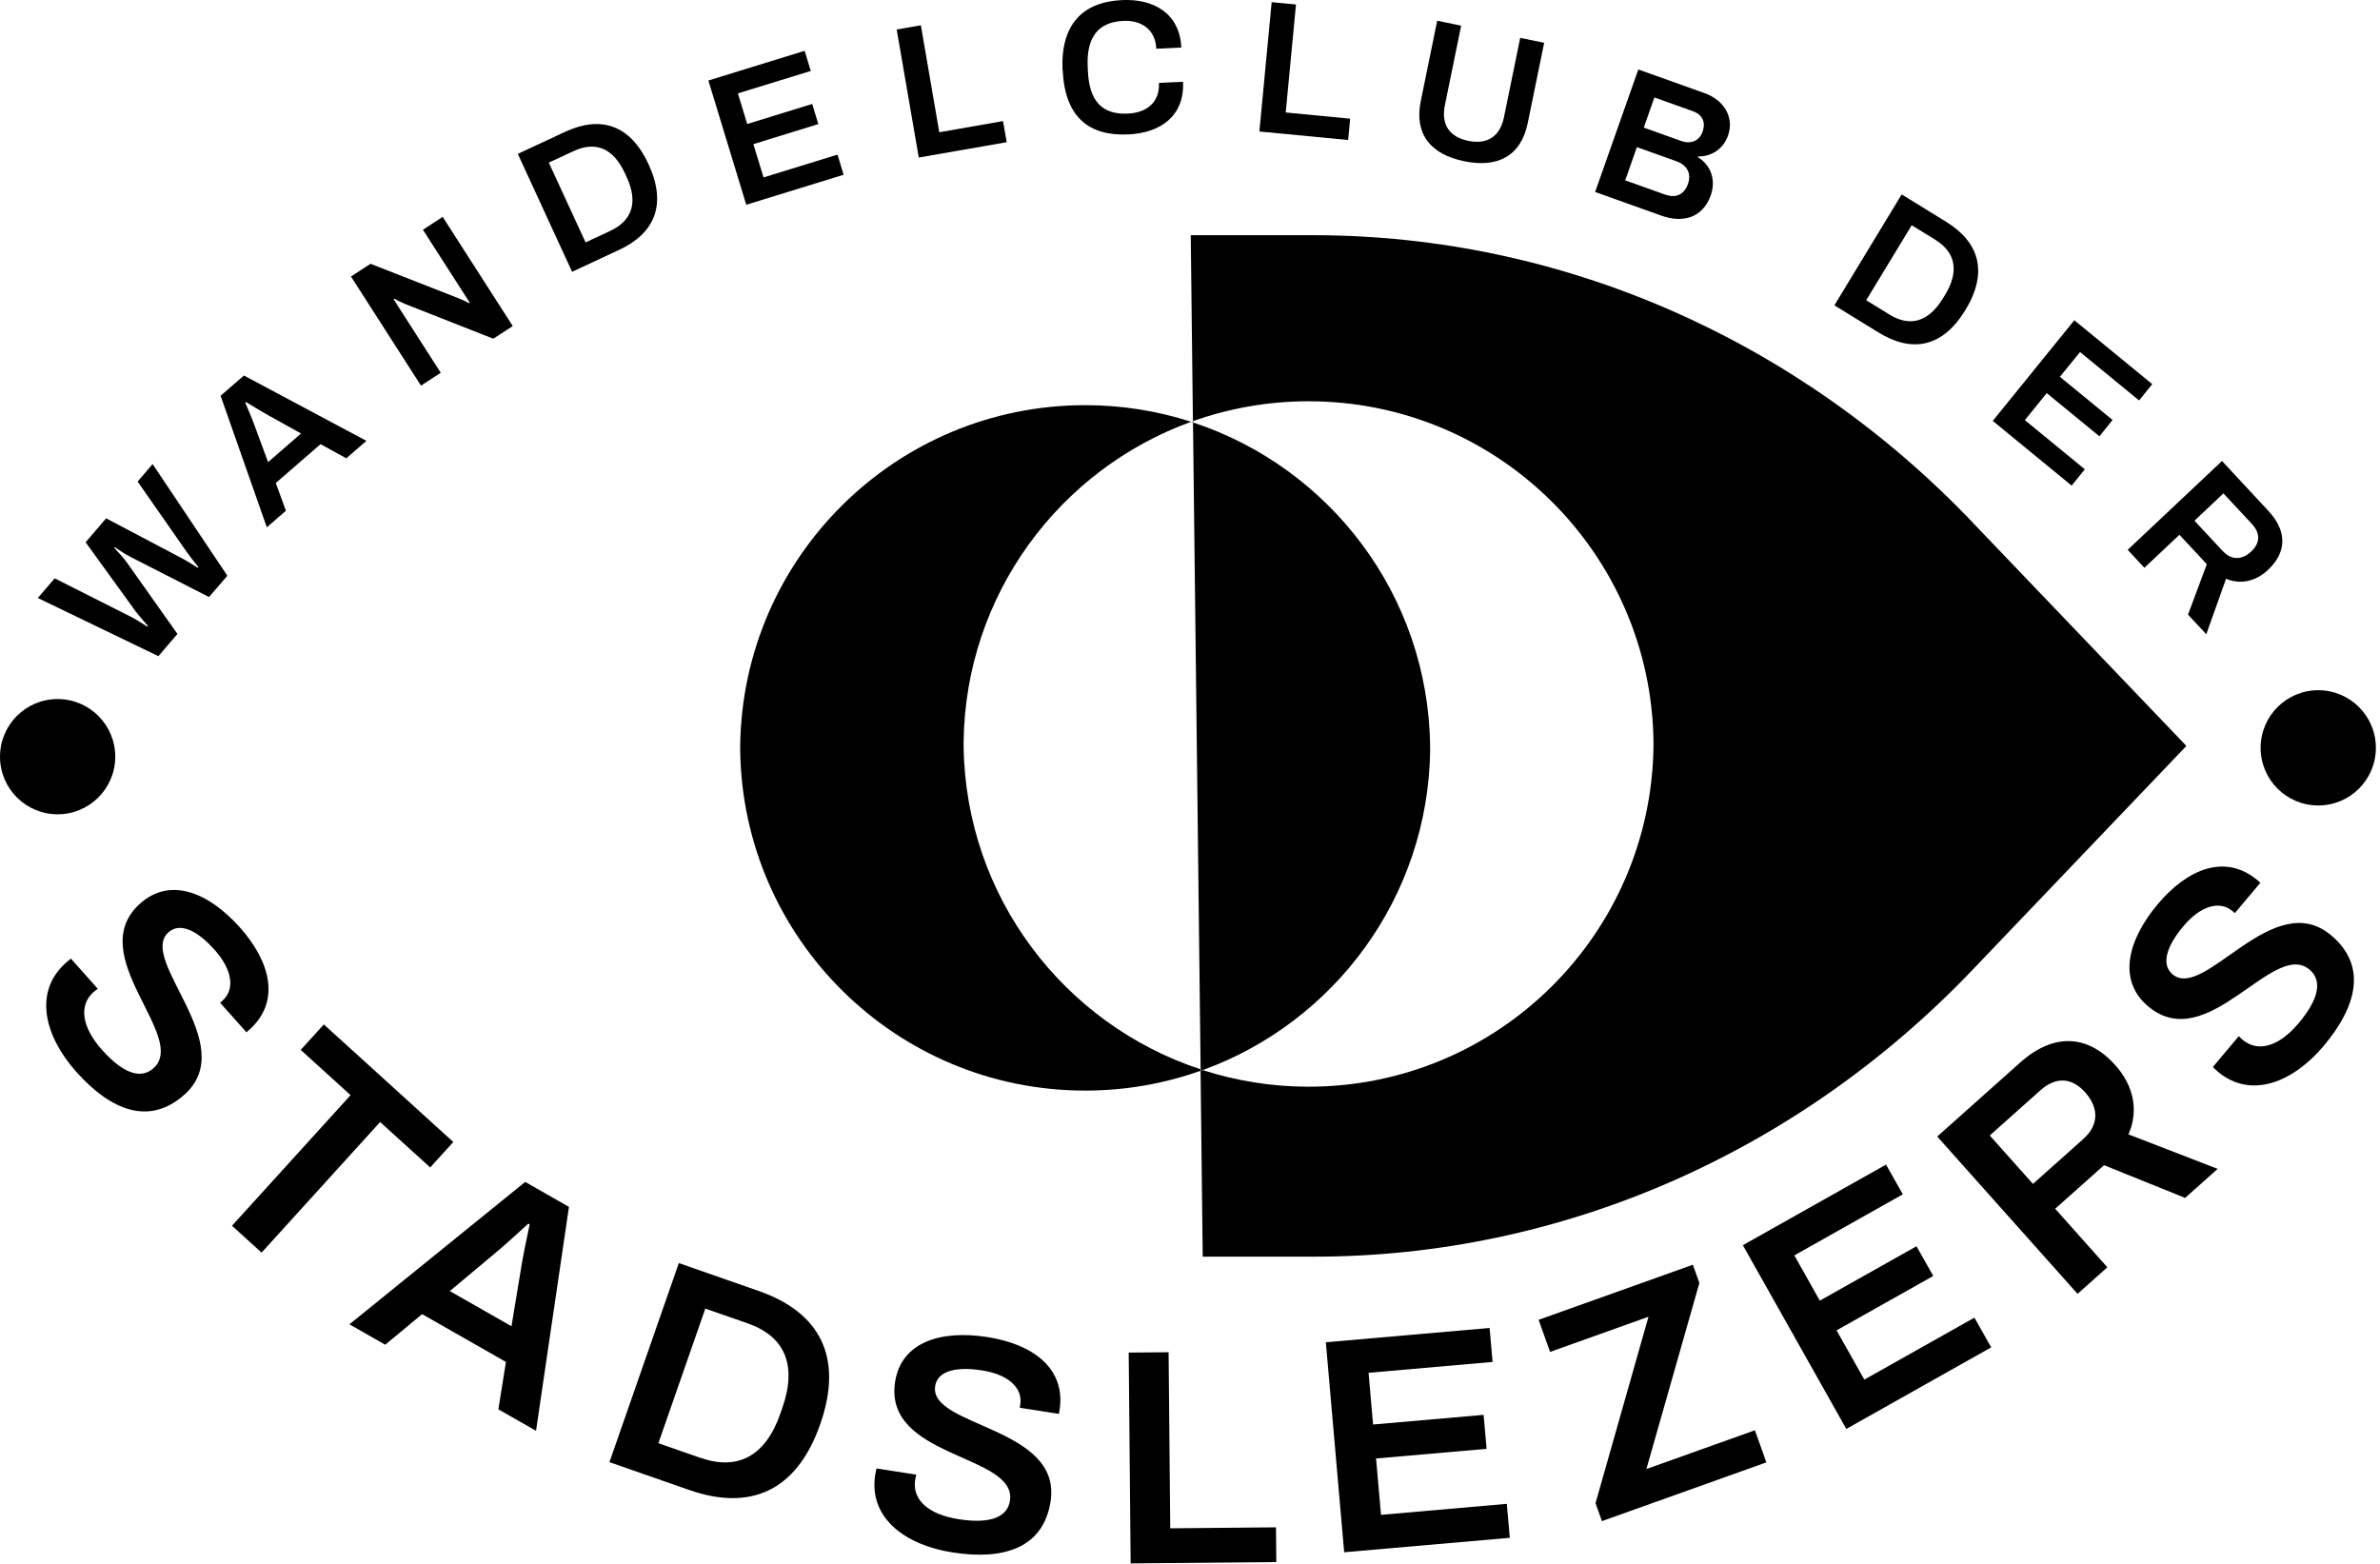
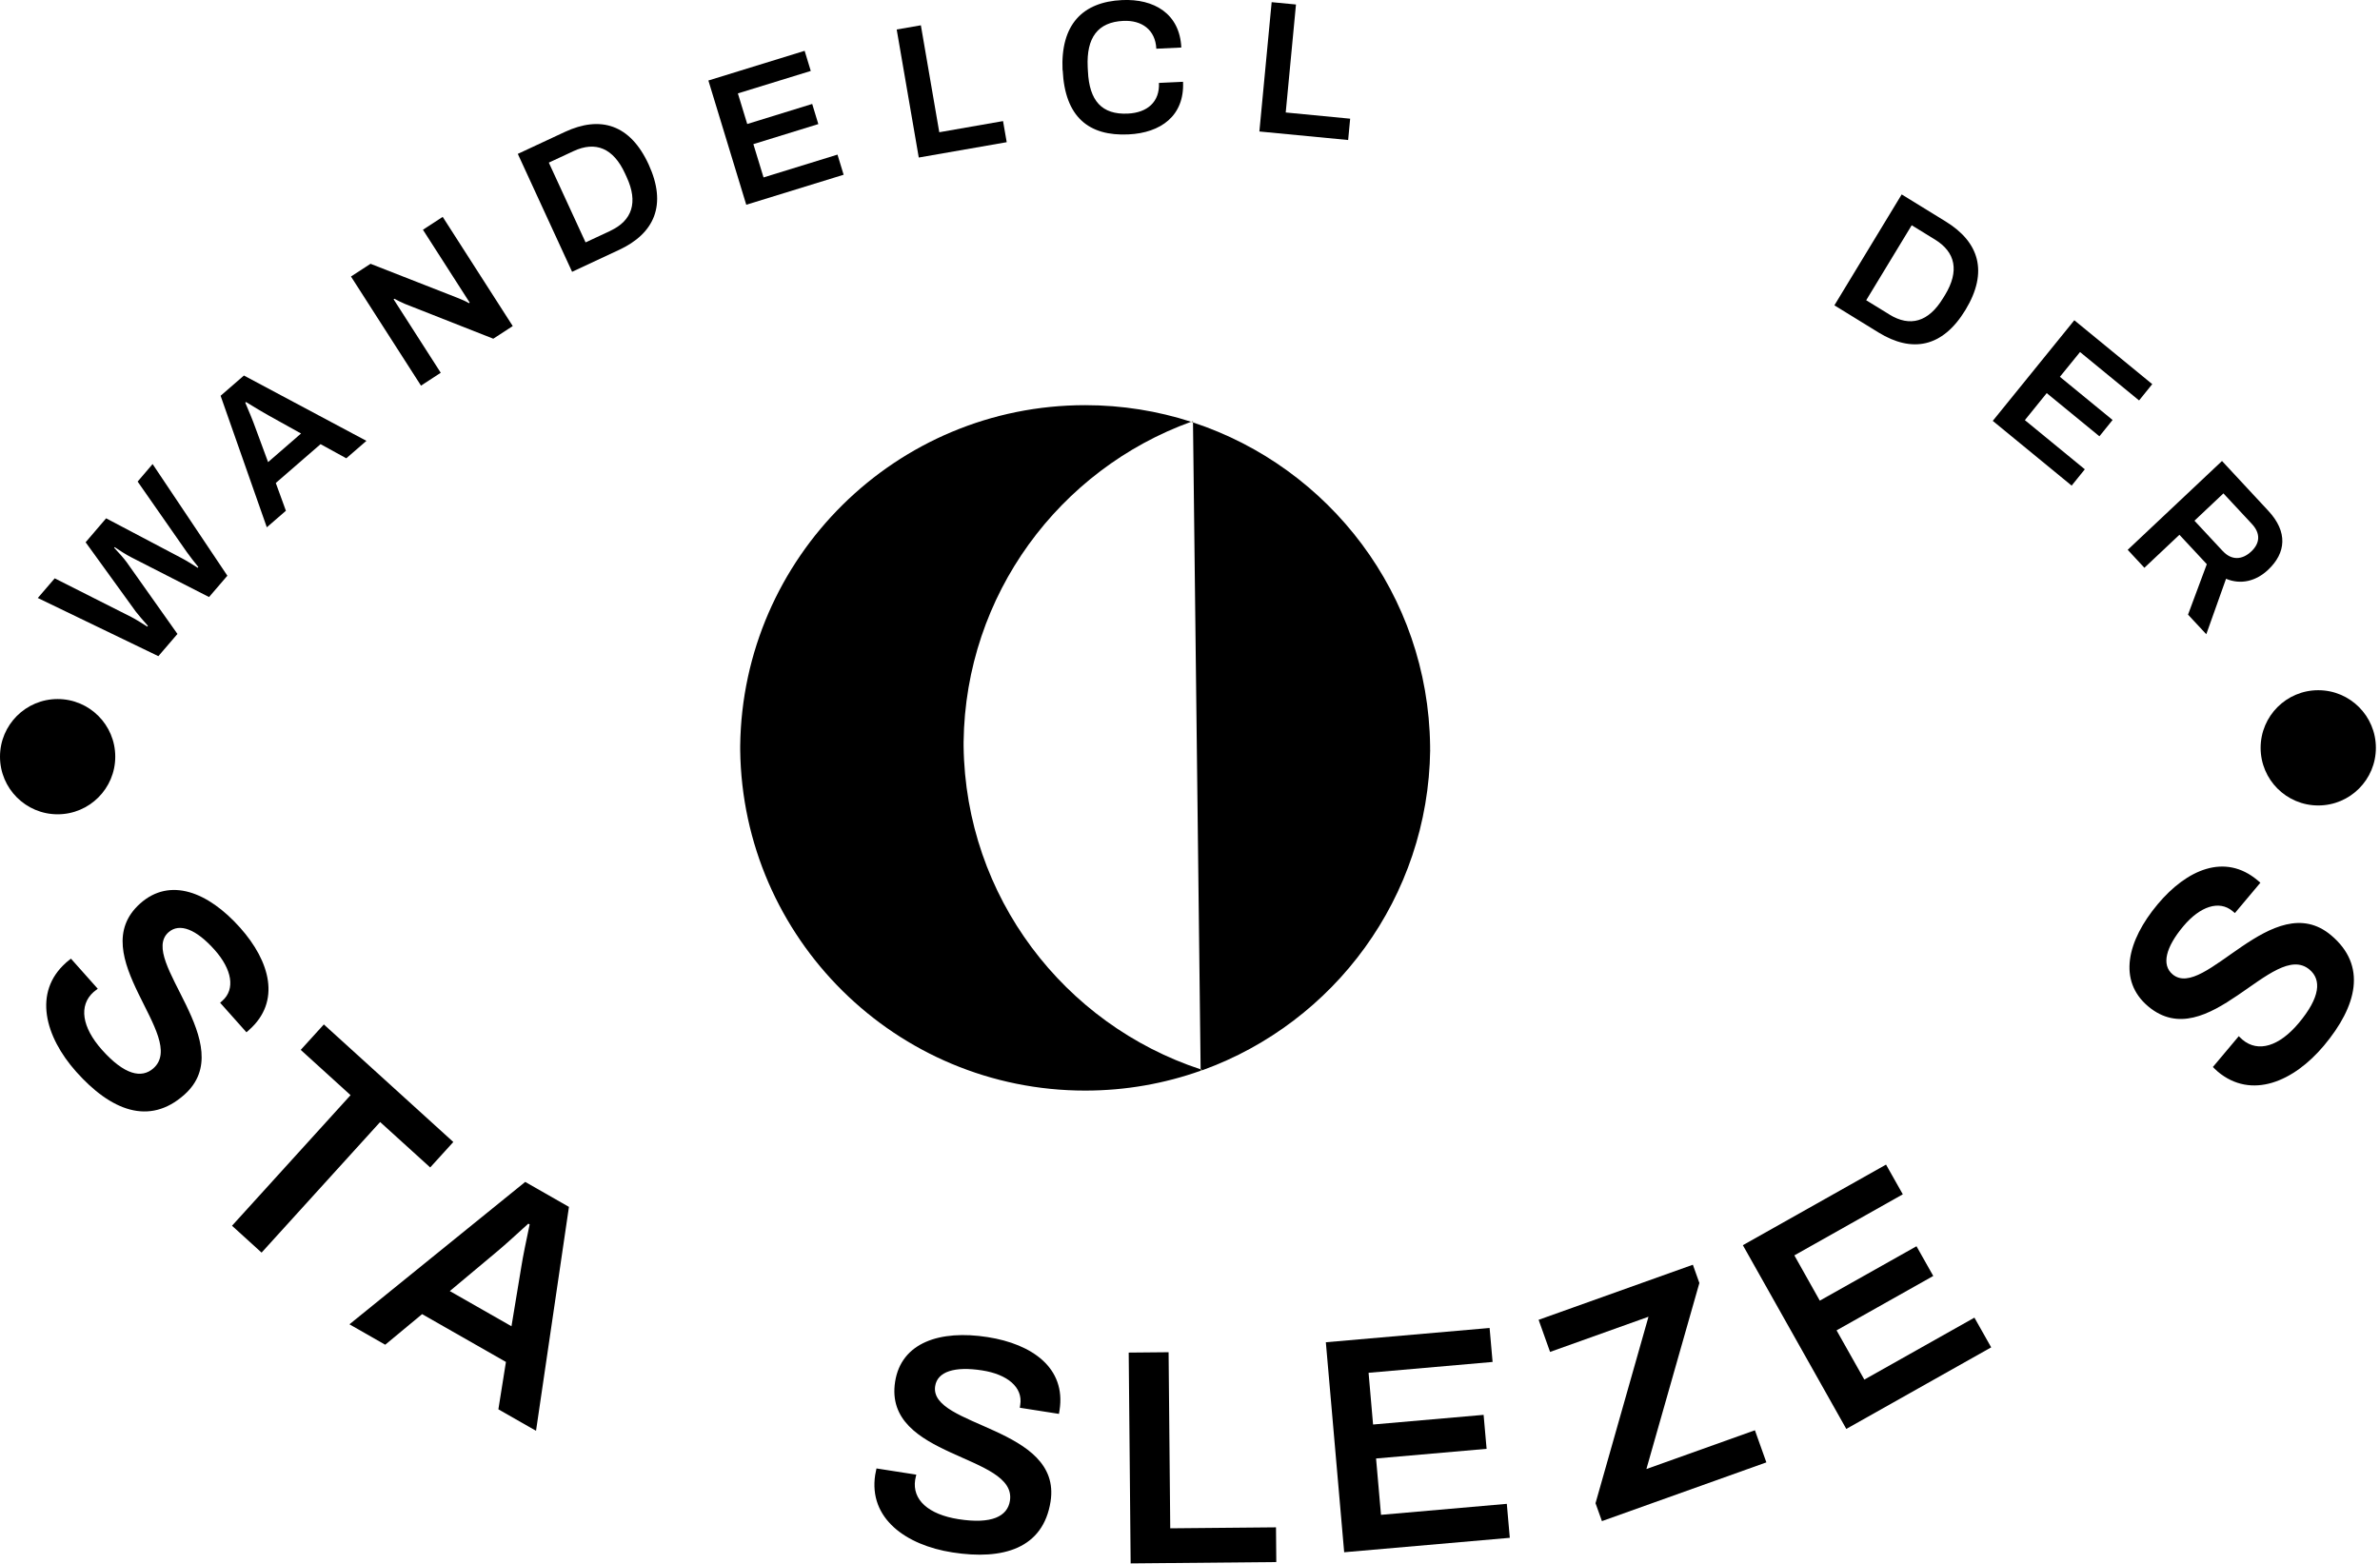
<svg xmlns="http://www.w3.org/2000/svg" width="100%" height="100%" viewBox="0 0 318 209" version="1.1" xml:space="preserve" style="fill-rule:evenodd;clip-rule:evenodd;stroke-linejoin:round;stroke-miterlimit:2;">
  <g id="Layer_1-2">
    <g>
      <path d="M145,145.73C119.73,145.73 99.21,125.4 98.9,100.21L98.9,99.66C99.21,74.46 119.73,54.14 145,54.14C149.94,54.14 154.69,54.93 159.15,56.36C159.23,56.33 159.32,56.3 159.4,56.28L159.11,31.43L144.2,31.43C111.29,31.43 79.69,45.21 56.23,69.8L27.98,99.37L27.7,99.67L27.98,99.98L56.23,129.51C79.69,154.1 111.29,167.88 144.2,167.92L160.71,167.92L160.42,143.08C155.6,144.79 150.41,145.73 145,145.73Z" style="fill:none;fill-rule:nonzero;" />
-       <path d="M263.6,69.84C240.15,45.25 208.54,31.47 175.63,31.43L159.1,31.43L159.39,56.28C164.22,54.56 169.42,53.62 174.84,53.62C200.11,53.62 220.62,73.95 220.93,99.14L220.93,99.69C220.62,124.89 200.11,145.21 174.84,145.21C169.9,145.21 165.15,144.42 160.69,142.99C160.6,143.02 160.5,143.05 160.41,143.08L160.7,167.92L175.62,167.92C208.53,167.92 240.14,154.14 263.59,129.56L291.84,99.98L292.12,99.68L291.84,99.37L263.59,69.84L263.6,69.84Z" style="fill-rule:nonzero;" />
      <path d="M128.75,99.69L128.75,99.14C128.99,79.44 141.59,62.72 159.15,56.36C154.69,54.92 149.94,54.14 145,54.14C119.73,54.14 99.21,74.47 98.9,99.66L98.9,100.21C99.21,125.41 119.73,145.73 145,145.73C150.41,145.73 155.6,144.79 160.42,143.08L160.42,142.89C142.2,136.89 129,119.85 128.75,99.69Z" style="fill-rule:nonzero;" />
      <path d="M160.42,143.08C160.51,143.05 160.61,143.02 160.7,142.99C160.61,142.96 160.51,142.92 160.42,142.89L160.42,143.08Z" style="fill:rgb(80,82,38);fill-rule:nonzero;" />
      <path d="M159.4,56.45L159.4,56.28C159.32,56.31 159.23,56.33 159.15,56.36C159.23,56.39 159.32,56.42 159.4,56.45Z" style="fill:rgb(80,82,38);fill-rule:nonzero;" />
      <path d="M191.08,100.21L191.08,99.66C190.83,79.48 177.62,62.44 159.4,56.45L160.42,142.89C160.51,142.92 160.61,142.96 160.7,142.99C178.25,136.63 190.84,119.91 191.09,100.21L191.08,100.21Z" style="fill-rule:nonzero;" />
      <g>
        <path d="M5.04,79.92L7.31,77.28L17.53,82.44C17.99,82.67 19.04,83.31 19.68,83.73L19.76,83.63C19.22,83.02 18.42,82.1 18.14,81.72L11.44,72.46L14.18,69.26L24.27,74.58C24.73,74.81 25.78,75.46 26.42,75.87L26.5,75.77C26.03,75.19 25.3,74.26 24.96,73.77L18.39,64.35L20.39,62.01L30.38,76.93L27.93,79.78L17.54,74.47C16.89,74.14 15.9,73.51 15.32,73.11L15.25,73.19C15.77,73.74 16.61,74.67 16.95,75.16L23.71,84.71L21.16,87.68L5.04,79.9L5.04,79.92Z" style="fill-rule:nonzero;" />
        <path d="M29.47,52.89L32.59,50.18L48.96,58.91L46.27,61.24L42.83,59.35L36.85,64.54L38.2,68.25L35.65,70.46L29.48,52.9L29.47,52.89ZM40.23,57.93L35.86,55.5C35.24,55.17 33.79,54.29 32.87,53.72L32.77,53.8C33.2,54.8 33.85,56.37 34.08,57.04L35.82,61.75L40.22,57.93L40.23,57.93Z" style="fill-rule:nonzero;" />
        <path d="M46.89,36.95L49.51,35.25L61.23,39.84C61.62,39.98 62.38,40.33 62.65,40.51L62.76,40.44L56.51,30.7L59.15,28.98L68.51,43.57L65.91,45.26L54.13,40.62C53.68,40.43 52.94,40.07 52.7,39.92L52.59,39.99L58.89,49.81L56.25,51.53L46.89,36.94L46.89,36.95Z" style="fill-rule:nonzero;" />
        <path d="M69.19,20.56L75.47,17.63C80.19,15.43 84.19,16.58 86.67,21.98C89.15,27.38 87.44,31.19 82.72,33.39L76.44,36.32L69.19,20.57L69.19,20.56ZM81.55,30.84C84.47,29.48 85.29,27.03 83.73,23.66L83.51,23.18C81.95,19.78 79.57,18.83 76.64,20.19L73.33,21.73L78.24,32.39L81.55,30.85L81.55,30.84Z" style="fill-rule:nonzero;" />
        <path d="M94.64,10.76L107.51,6.79L108.33,9.48L98.59,12.48L99.84,16.57L108.52,13.89L109.34,16.58L100.66,19.26L102.02,23.71L111.9,20.66L112.72,23.35L99.71,27.36L94.65,10.76L94.64,10.76Z" style="fill-rule:nonzero;" />
        <path d="M119.82,3.94L123.04,3.38L125.5,17.67L134.02,16.18L134.51,19L122.76,21.05L119.81,3.94L119.82,3.94Z" style="fill-rule:nonzero;" />
        <path d="M141.97,9.38C141.69,3.29 144.64,0.26 149.92,0.01C154.19,-0.19 157.63,1.82 157.84,6.35L154.5,6.51C154.38,3.98 152.56,2.68 150.1,2.79C146.66,2.95 145.15,5.05 145.33,8.94L145.36,9.5C145.54,13.47 147.22,15.34 150.69,15.18C153.3,15.06 154.97,13.61 154.85,11.08L158.07,10.93C158.28,15.48 155.09,17.76 150.77,17.96C145.49,18.21 142.28,15.65 141.99,9.38L141.97,9.38Z" style="fill-rule:nonzero;" />
        <path d="M169.91,0.29L173.16,0.6L171.79,15.03L180.4,15.86L180.13,18.71L168.27,17.57L169.91,0.29Z" style="fill-rule:nonzero;" />
-         <path d="M189.84,13.48L192.03,2.77L195.23,3.43L193.06,14.04C192.52,16.67 193.68,18.3 196.17,18.82C198.66,19.33 200.41,18.3 200.95,15.67L203.12,5.06L206.32,5.72L204.13,16.43C203.22,20.87 200.1,22.47 195.61,21.54C191.15,20.62 188.93,17.91 189.84,13.47L189.84,13.48Z" style="fill-rule:nonzero;" />
-         <path d="M218.9,9.28L227.76,12.45C230.37,13.38 231.74,15.7 230.89,18.11C230.23,19.99 228.58,20.94 226.89,20.9L226.86,21C228.53,22.02 229.33,23.98 228.58,26.1C227.49,29.18 224.76,29.81 221.99,28.82L213.13,25.65L218.9,9.29L218.9,9.28ZM222.52,26.01C223.8,26.47 224.99,26.11 225.53,24.59C226,23.25 225.53,22.09 223.9,21.51L218.71,19.66L217.15,24.1L222.53,26.02L222.52,26.01ZM224.6,18.83C226,19.33 227.08,18.75 227.48,17.63C227.97,16.25 227.4,15.29 226.19,14.86L221.05,13.02L219.63,17.05L224.61,18.83L224.6,18.83Z" style="fill-rule:nonzero;" />
        <path d="M254.09,25.98L259.99,29.61C264.43,32.34 265.7,36.32 262.62,41.4C259.54,46.48 255.44,47.16 251,44.43L245.1,40.8L254.09,25.98ZM252.45,42.03C255.2,43.72 257.67,43.04 259.6,39.87L259.88,39.42C261.82,36.22 261.29,33.7 258.54,32.01L255.43,30.1L249.35,40.12L252.46,42.03L252.45,42.03Z" style="fill-rule:nonzero;" />
        <path d="M277.14,42.78L287.57,51.33L285.81,53.51L277.92,47.04L275.23,50.35L282.27,56.12L280.51,58.3L273.47,52.53L270.55,56.14L278.56,62.71L276.8,64.89L266.26,56.24L277.16,42.79L277.14,42.78Z" style="fill-rule:nonzero;" />
        <path d="M296.89,61.6L303.09,68.27C305.7,71.08 305.45,73.88 303.06,76.13C301.43,77.67 299.4,78.16 297.43,77.34L294.79,84.75L292.35,82.13L294.86,75.39L291.2,71.46L286.52,75.87L284.29,73.47L296.88,61.61L296.89,61.6ZM297.01,73.65C298.14,74.87 299.55,74.86 300.8,73.69C301.99,72.57 302.05,71.26 300.88,70.01L297.08,65.93L293.21,69.58L297.01,73.66L297.01,73.65Z" style="fill-rule:nonzero;" />
      </g>
      <g>
        <path d="M8.81,128.64C9.06,128.42 9.36,128.21 9.48,128.1L13.06,132.12C12.97,132.2 12.66,132.42 12.51,132.55C10.49,134.35 10.93,137.26 13.63,140.29C16.64,143.66 18.93,144.14 20.5,142.75C25.22,138.54 10.99,127.63 18.74,120.72C22.7,117.2 27.79,119.15 32.08,123.96C36.1,128.47 37.56,133.82 33.3,137.61L32.93,137.94L29.41,133.99L29.72,133.72C31.47,132.16 30.98,129.52 28.69,126.94C26.23,124.18 23.99,123.27 22.51,124.58C18.37,128.27 32.21,139.54 24.63,146.28C19.91,150.49 14.77,148.36 10.18,143.21C6,138.52 4.39,132.58 8.81,128.65L8.81,128.64Z" style="fill-rule:nonzero;" />
        <path d="M46.84,146.34L40.18,140.29L43.27,136.89L60.57,152.6L57.48,156L50.79,149.93L34.95,167.38L31,163.79L46.84,146.34Z" style="fill-rule:nonzero;" />
        <path d="M70.17,157.93L76.02,161.27L71.62,191.19L66.59,188.32L67.6,181.99L56.4,175.6L51.47,179.69L46.69,176.96L70.18,157.93L70.17,157.93ZM68.34,177.22L69.67,169.18C69.84,168.05 70.4,165.34 70.77,163.61L70.59,163.51C69.29,164.71 67.24,166.56 66.35,167.29L60.1,172.52L68.34,177.22Z" style="fill-rule:nonzero;" />
-         <path d="M90.7,168.78L101.36,172.5C109.39,175.3 112.78,181.18 109.6,190.29C106.42,199.4 100.12,201.9 92.09,199.1L81.43,195.38L90.7,168.78ZM93.59,194.8C98.55,196.53 102.27,194.61 104.26,188.91L104.54,188.1C106.54,182.36 104.83,178.54 99.86,176.82L94.24,174.86L87.97,192.85L93.59,194.81L93.59,194.8Z" style="fill-rule:nonzero;" />
        <path d="M116.94,197.07C116.99,196.75 117.09,196.39 117.11,196.22L122.43,197.05C122.41,197.17 122.31,197.53 122.28,197.73C121.86,200.41 124.05,202.37 128.07,203C132.53,203.7 134.62,202.61 134.94,200.54C135.92,194.29 117.99,194.9 119.6,184.63C120.42,179.4 125.59,177.67 131.96,178.67C137.92,179.6 142.45,182.8 141.57,188.44L141.49,188.93L136.26,188.11L136.32,187.7C136.68,185.39 134.63,183.65 131.22,183.12C127.57,182.55 125.25,183.27 124.95,185.22C124.09,190.7 141.94,190.62 140.37,200.64C139.39,206.89 134.07,208.51 127.25,207.44C121.04,206.47 116.03,202.9 116.94,197.06L116.94,197.07Z" style="fill-rule:nonzero;" />
        <path d="M150.8,180.74L156.14,180.69L156.36,204.22L170.49,204.09L170.53,208.73L151.07,208.91L150.81,180.74L150.8,180.74Z" style="fill-rule:nonzero;" />
        <path d="M177.14,179.36L199.03,177.45L199.43,181.99L182.86,183.44L183.46,190.35L198.23,189.06L198.63,193.6L183.86,194.89L184.52,202.42L201.33,200.95L201.73,205.49L179.6,207.42L177.15,179.35L177.14,179.36Z" style="fill-rule:nonzero;" />
        <path d="M213.19,200.84L220.26,175.95L207.11,180.65L205.58,176.36L226.19,169L227.06,171.44L219.98,196.3L234.48,191.12L236.01,195.41L214.04,203.26L213.18,200.86L213.19,200.84Z" style="fill-rule:nonzero;" />
        <path d="M232.85,166.4L252,155.62L254.24,159.59L239.75,167.75L243.15,173.8L256.07,166.53L258.31,170.5L245.39,177.77L249.1,184.35L263.81,176.07L266.05,180.04L246.69,190.94L232.87,166.39L232.85,166.4Z" style="fill-rule:nonzero;" />
-         <path d="M258.84,151.87L269.9,142C274.56,137.85 279.1,138.37 282.65,142.35C285.08,145.08 285.79,148.41 284.39,151.58L296.31,156.19L291.96,160.07L281.13,155.7L274.6,161.52L281.57,169.34L277.59,172.89L258.84,151.87ZM278.4,152.15C280.42,150.35 280.47,148.05 278.61,145.97C276.83,143.98 274.72,143.83 272.63,145.69L265.86,151.73L271.63,158.2L278.4,152.16L278.4,152.15Z" style="fill-rule:nonzero;" />
        <path d="M296.3,143.17C296.05,142.96 295.79,142.69 295.67,142.58L299.13,138.46C299.22,138.54 299.48,138.81 299.64,138.94C301.72,140.68 304.53,139.82 307.14,136.71C310.04,133.25 310.19,130.91 308.58,129.56C303.74,125.5 294.99,141.16 287.03,134.48C282.97,131.07 284.17,125.75 288.31,120.81C292.19,116.19 297.27,113.96 301.64,117.63L302.02,117.95L298.61,122.01L298.3,121.75C296.51,120.25 293.96,121.11 291.74,123.75C289.36,126.58 288.78,128.93 290.29,130.2C294.54,133.76 303.69,118.45 311.46,124.97C316.3,129.03 314.94,134.43 310.51,139.72C306.47,144.53 300.83,146.98 296.3,143.18L296.3,143.17Z" style="fill-rule:nonzero;" />
      </g>
      <circle cx="7.7" cy="101.11" r="7.7" />
      <circle cx="309.75" cy="99.93" r="7.7" />
    </g>
  </g>
</svg>